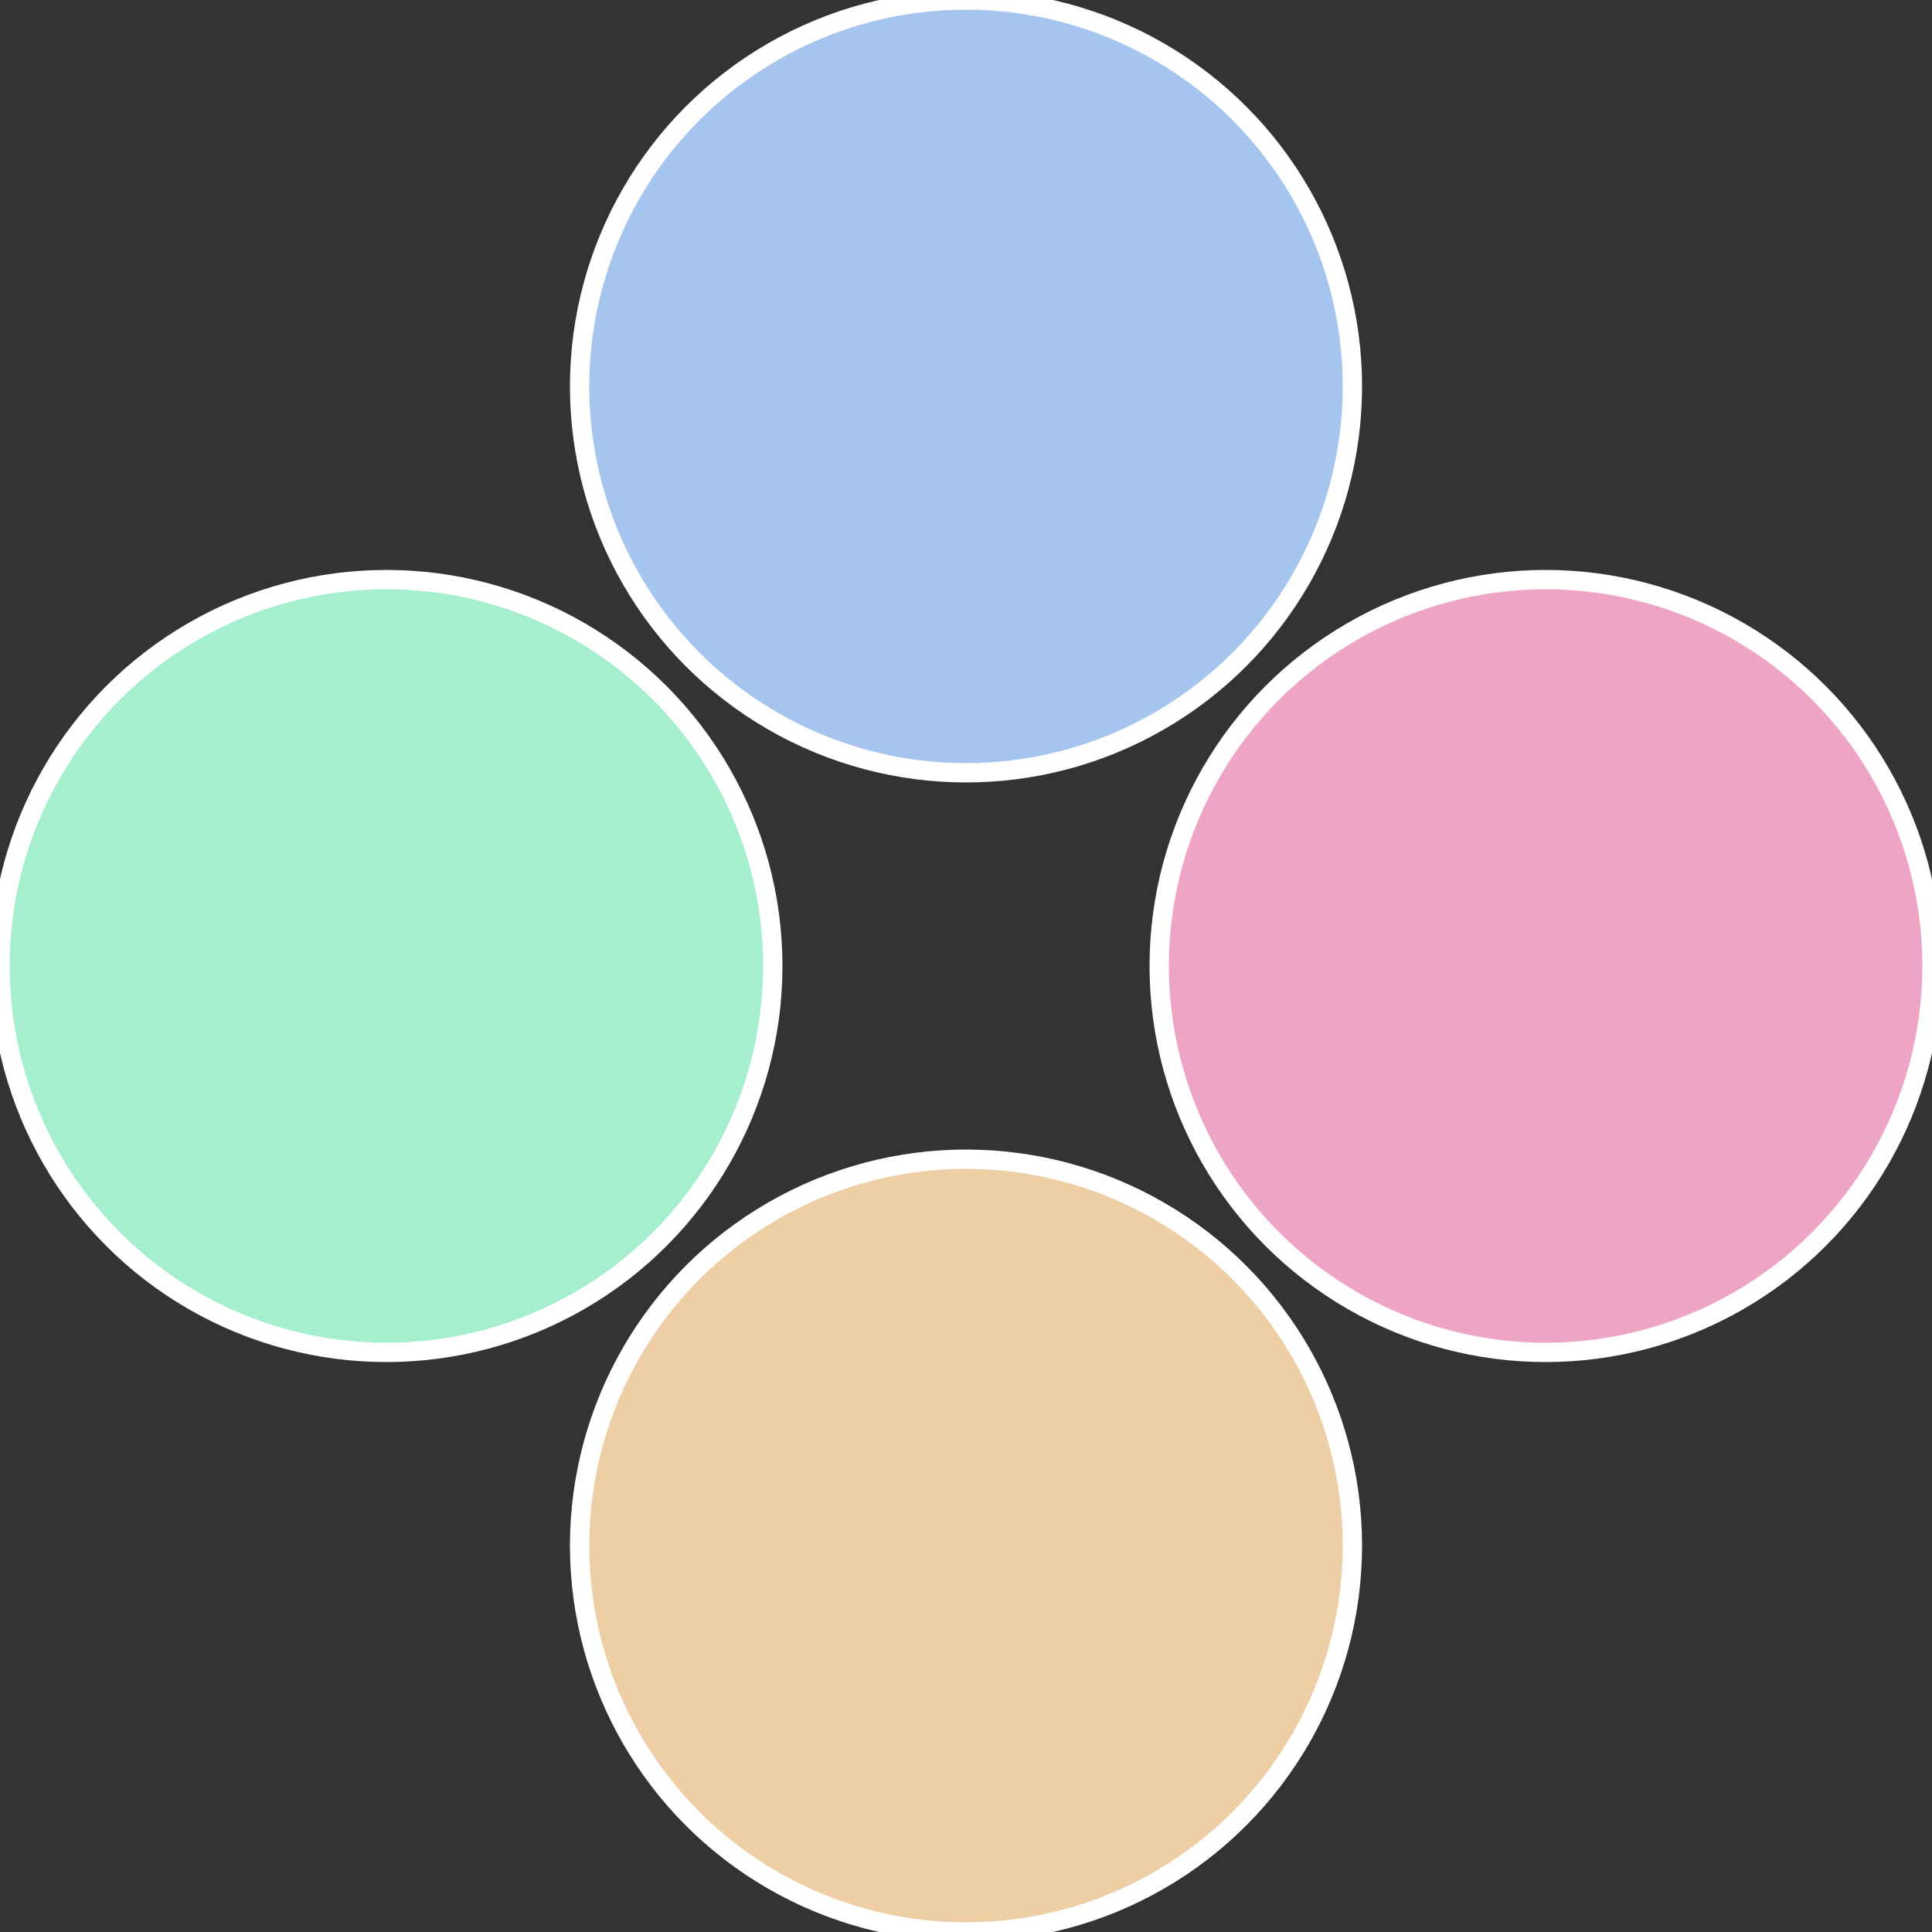
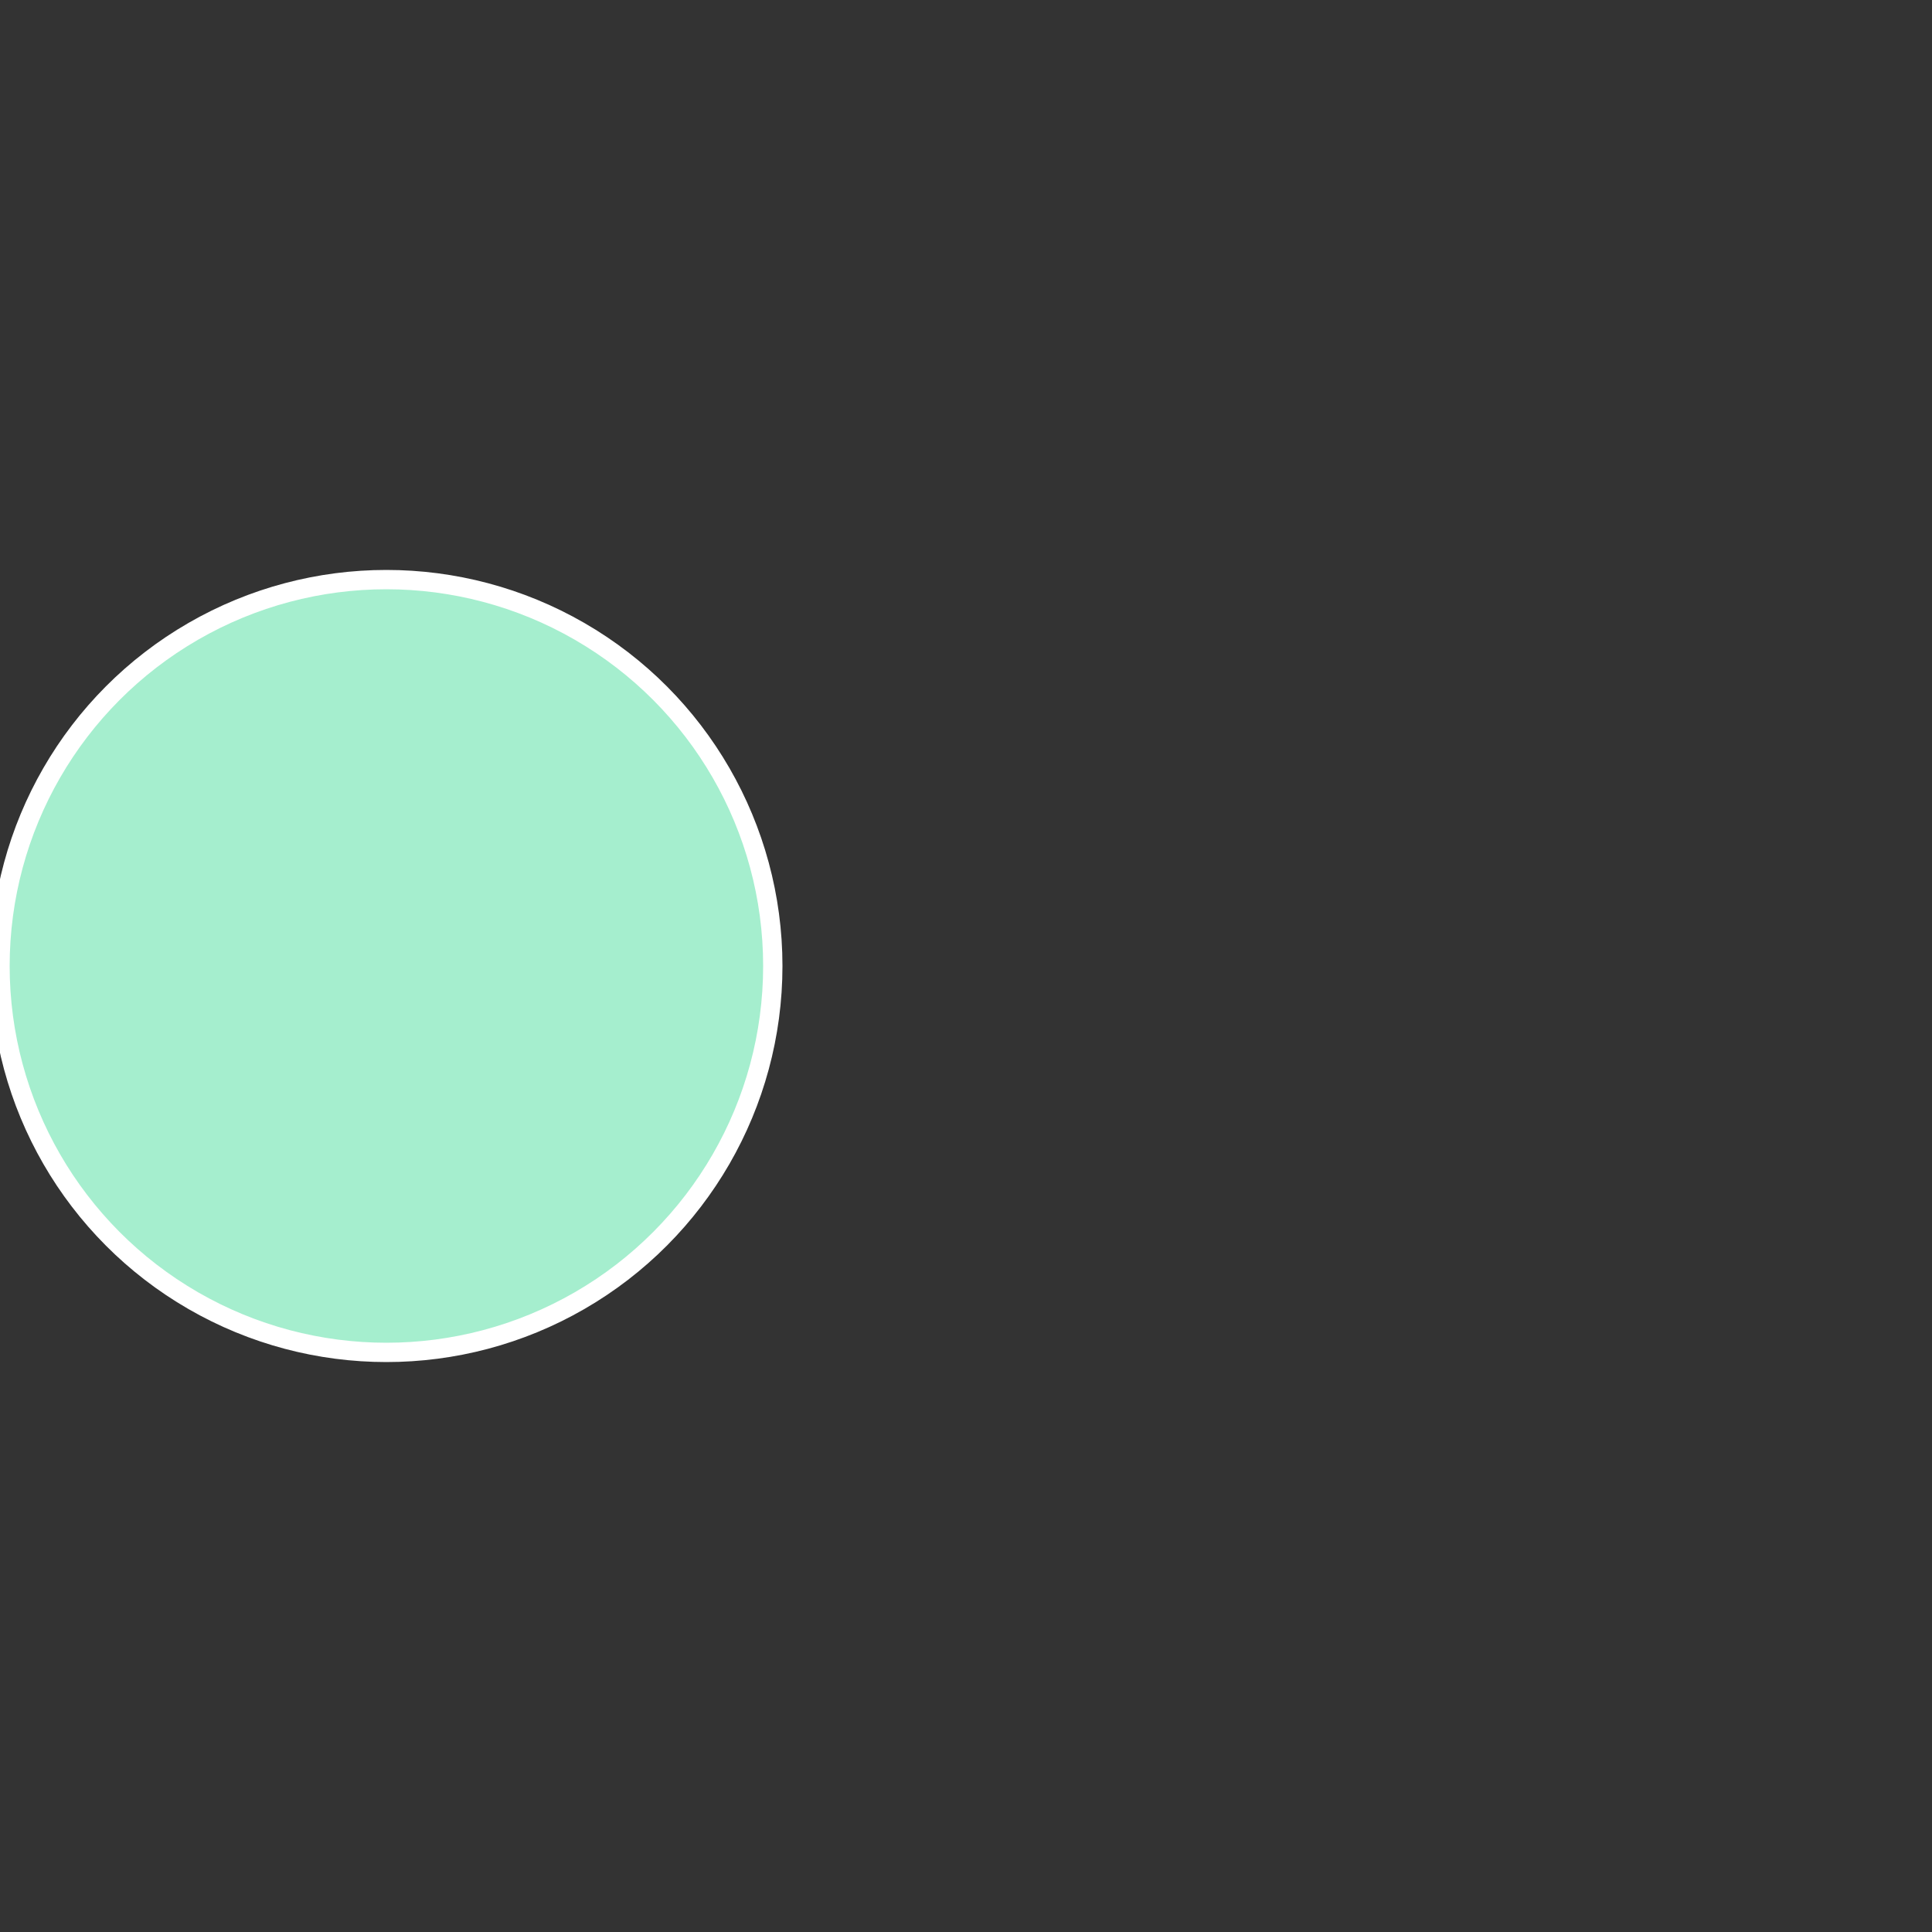
<svg xmlns="http://www.w3.org/2000/svg" width="500" height="500" viewBox="-1 -1 2 2">
  <rect x="-1" y="-1" width="2" height="2" fill="#333333" stroke="none" />
-   <circle cx="0.6" cy="0" r="0.4" fill="#eea5c5" stroke="#fff" stroke-width="1%" />
-   <circle cx="3.6739403974421E-17" cy="0.6" r="0.4" fill="#eecea5" stroke="#fff" stroke-width="1%" />
  <circle cx="-0.6" cy="7.3478807948841E-17" r="0.4" fill="#a5eece" stroke="#fff" stroke-width="1%" />
-   <circle cx="-1.1021821192326E-16" cy="-0.6" r="0.4" fill="#a5c5ee" stroke="#fff" stroke-width="1%" />
</svg>